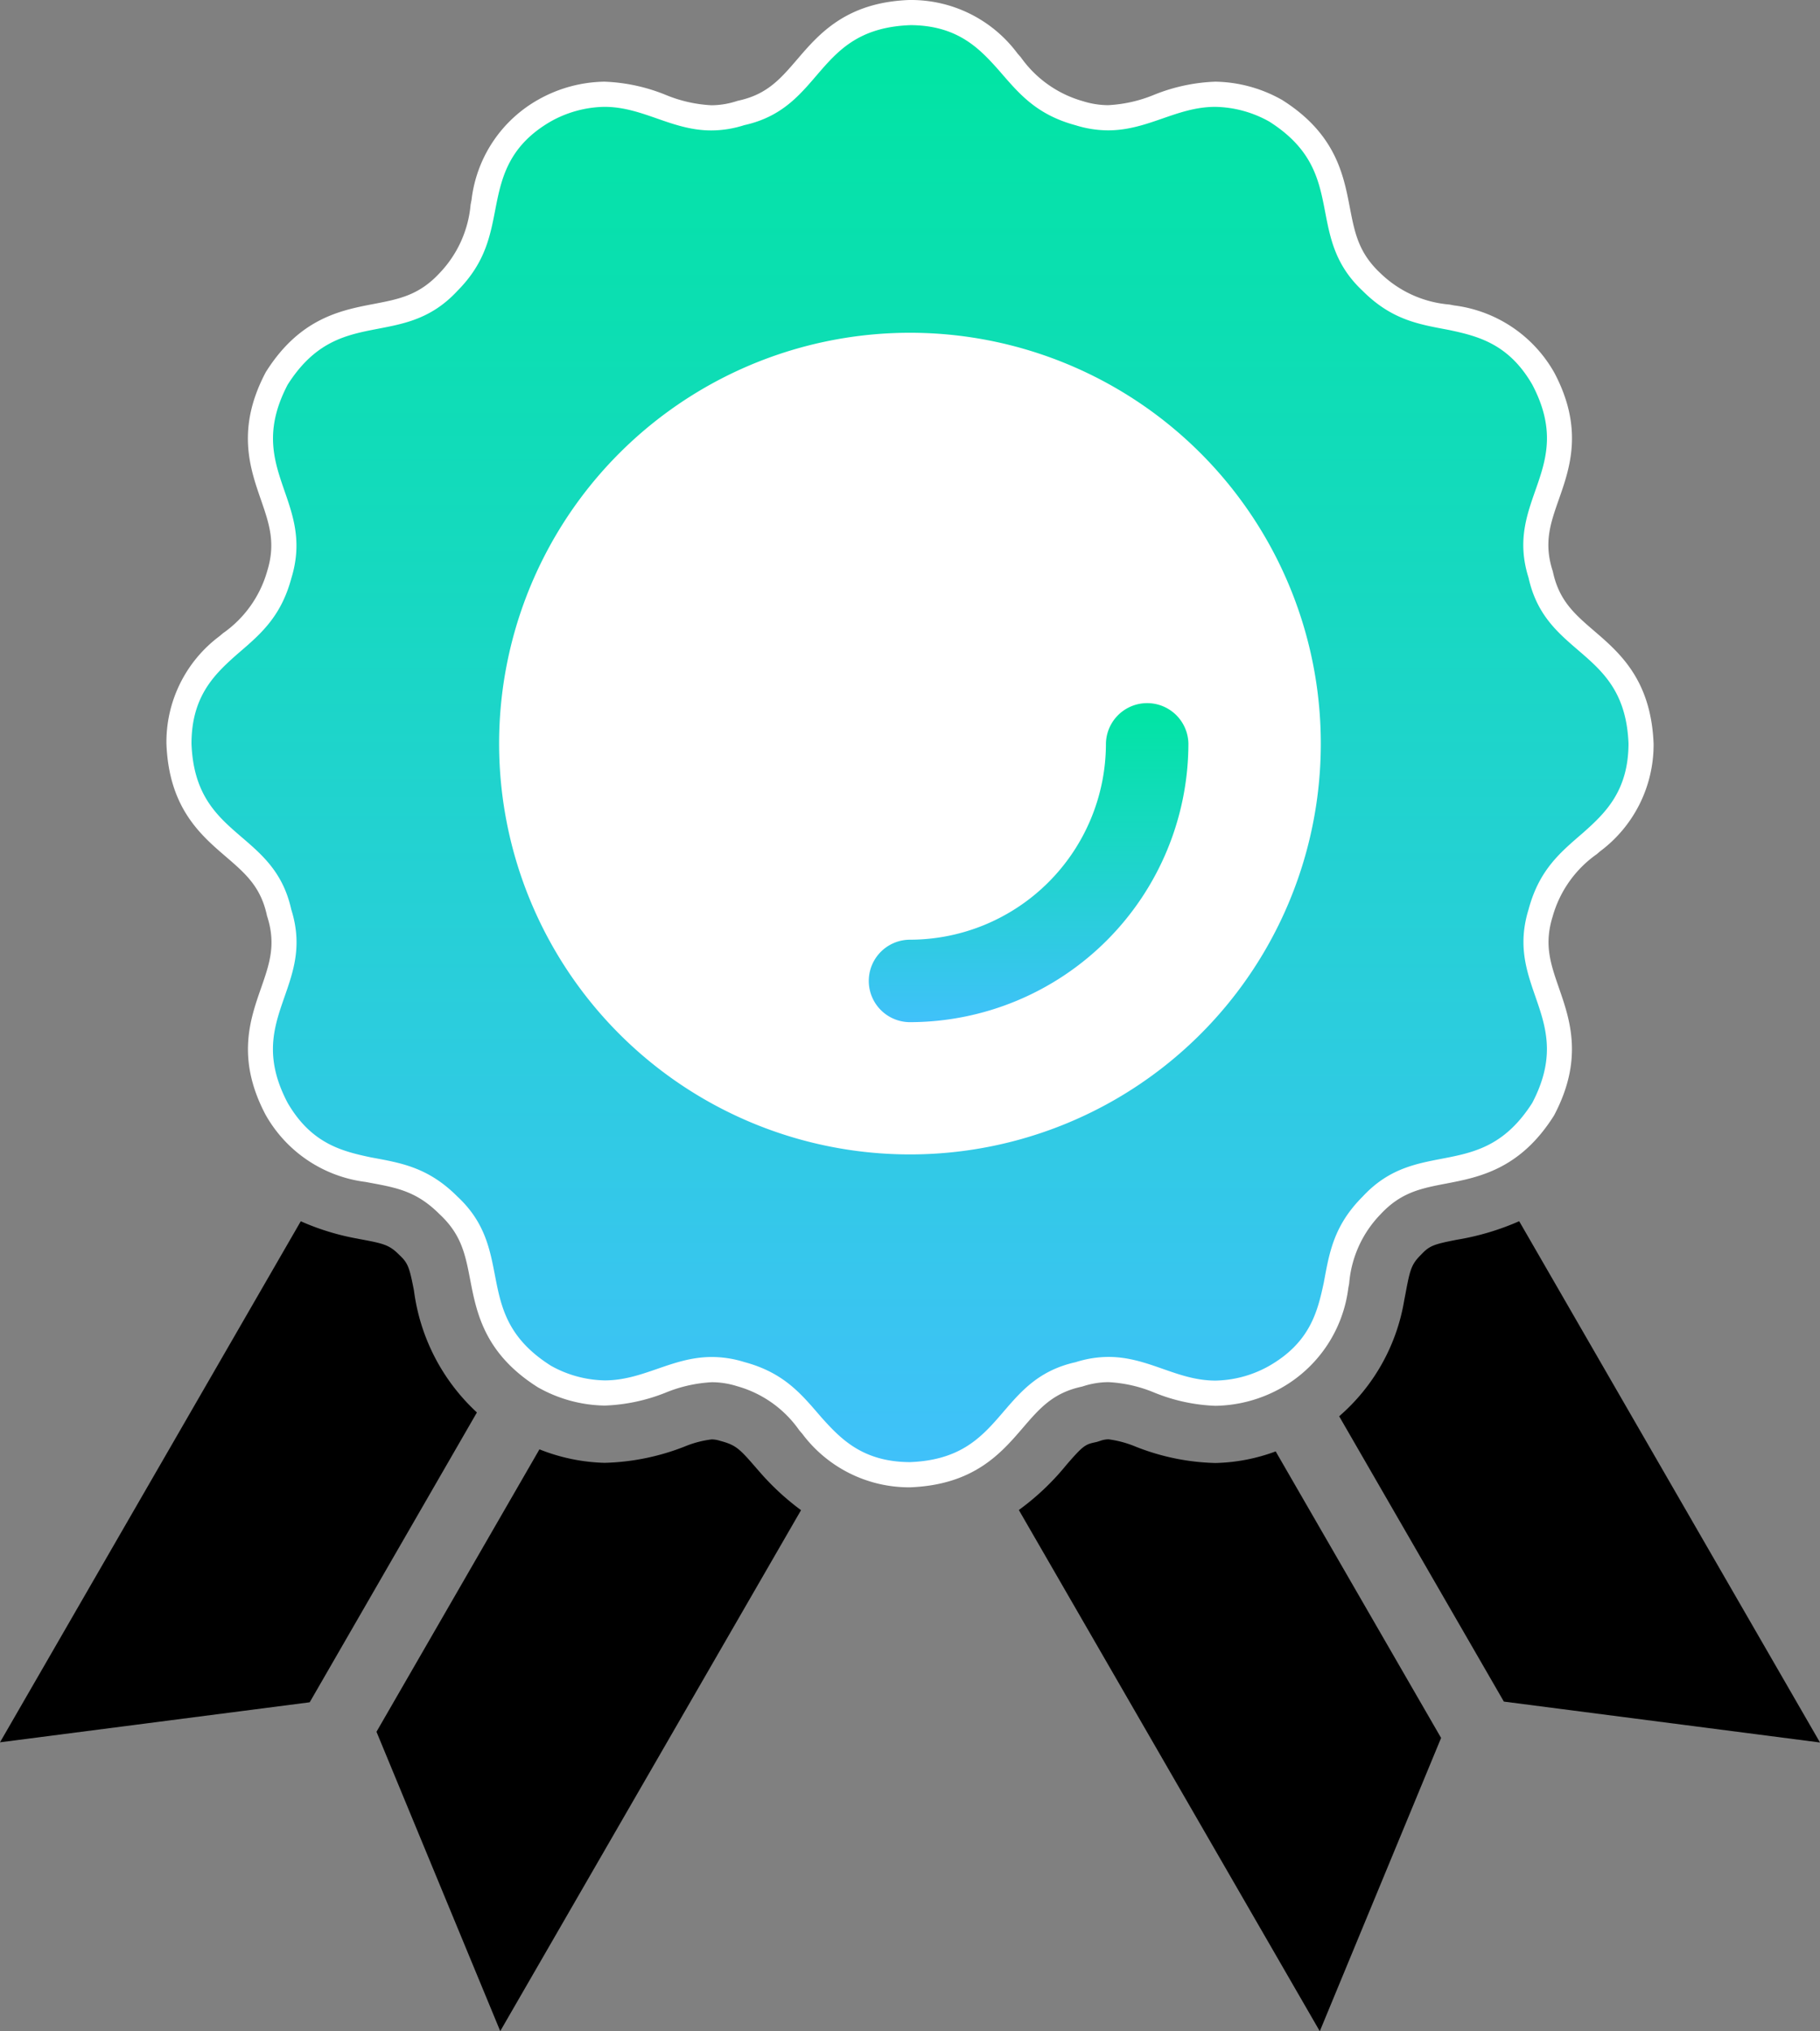
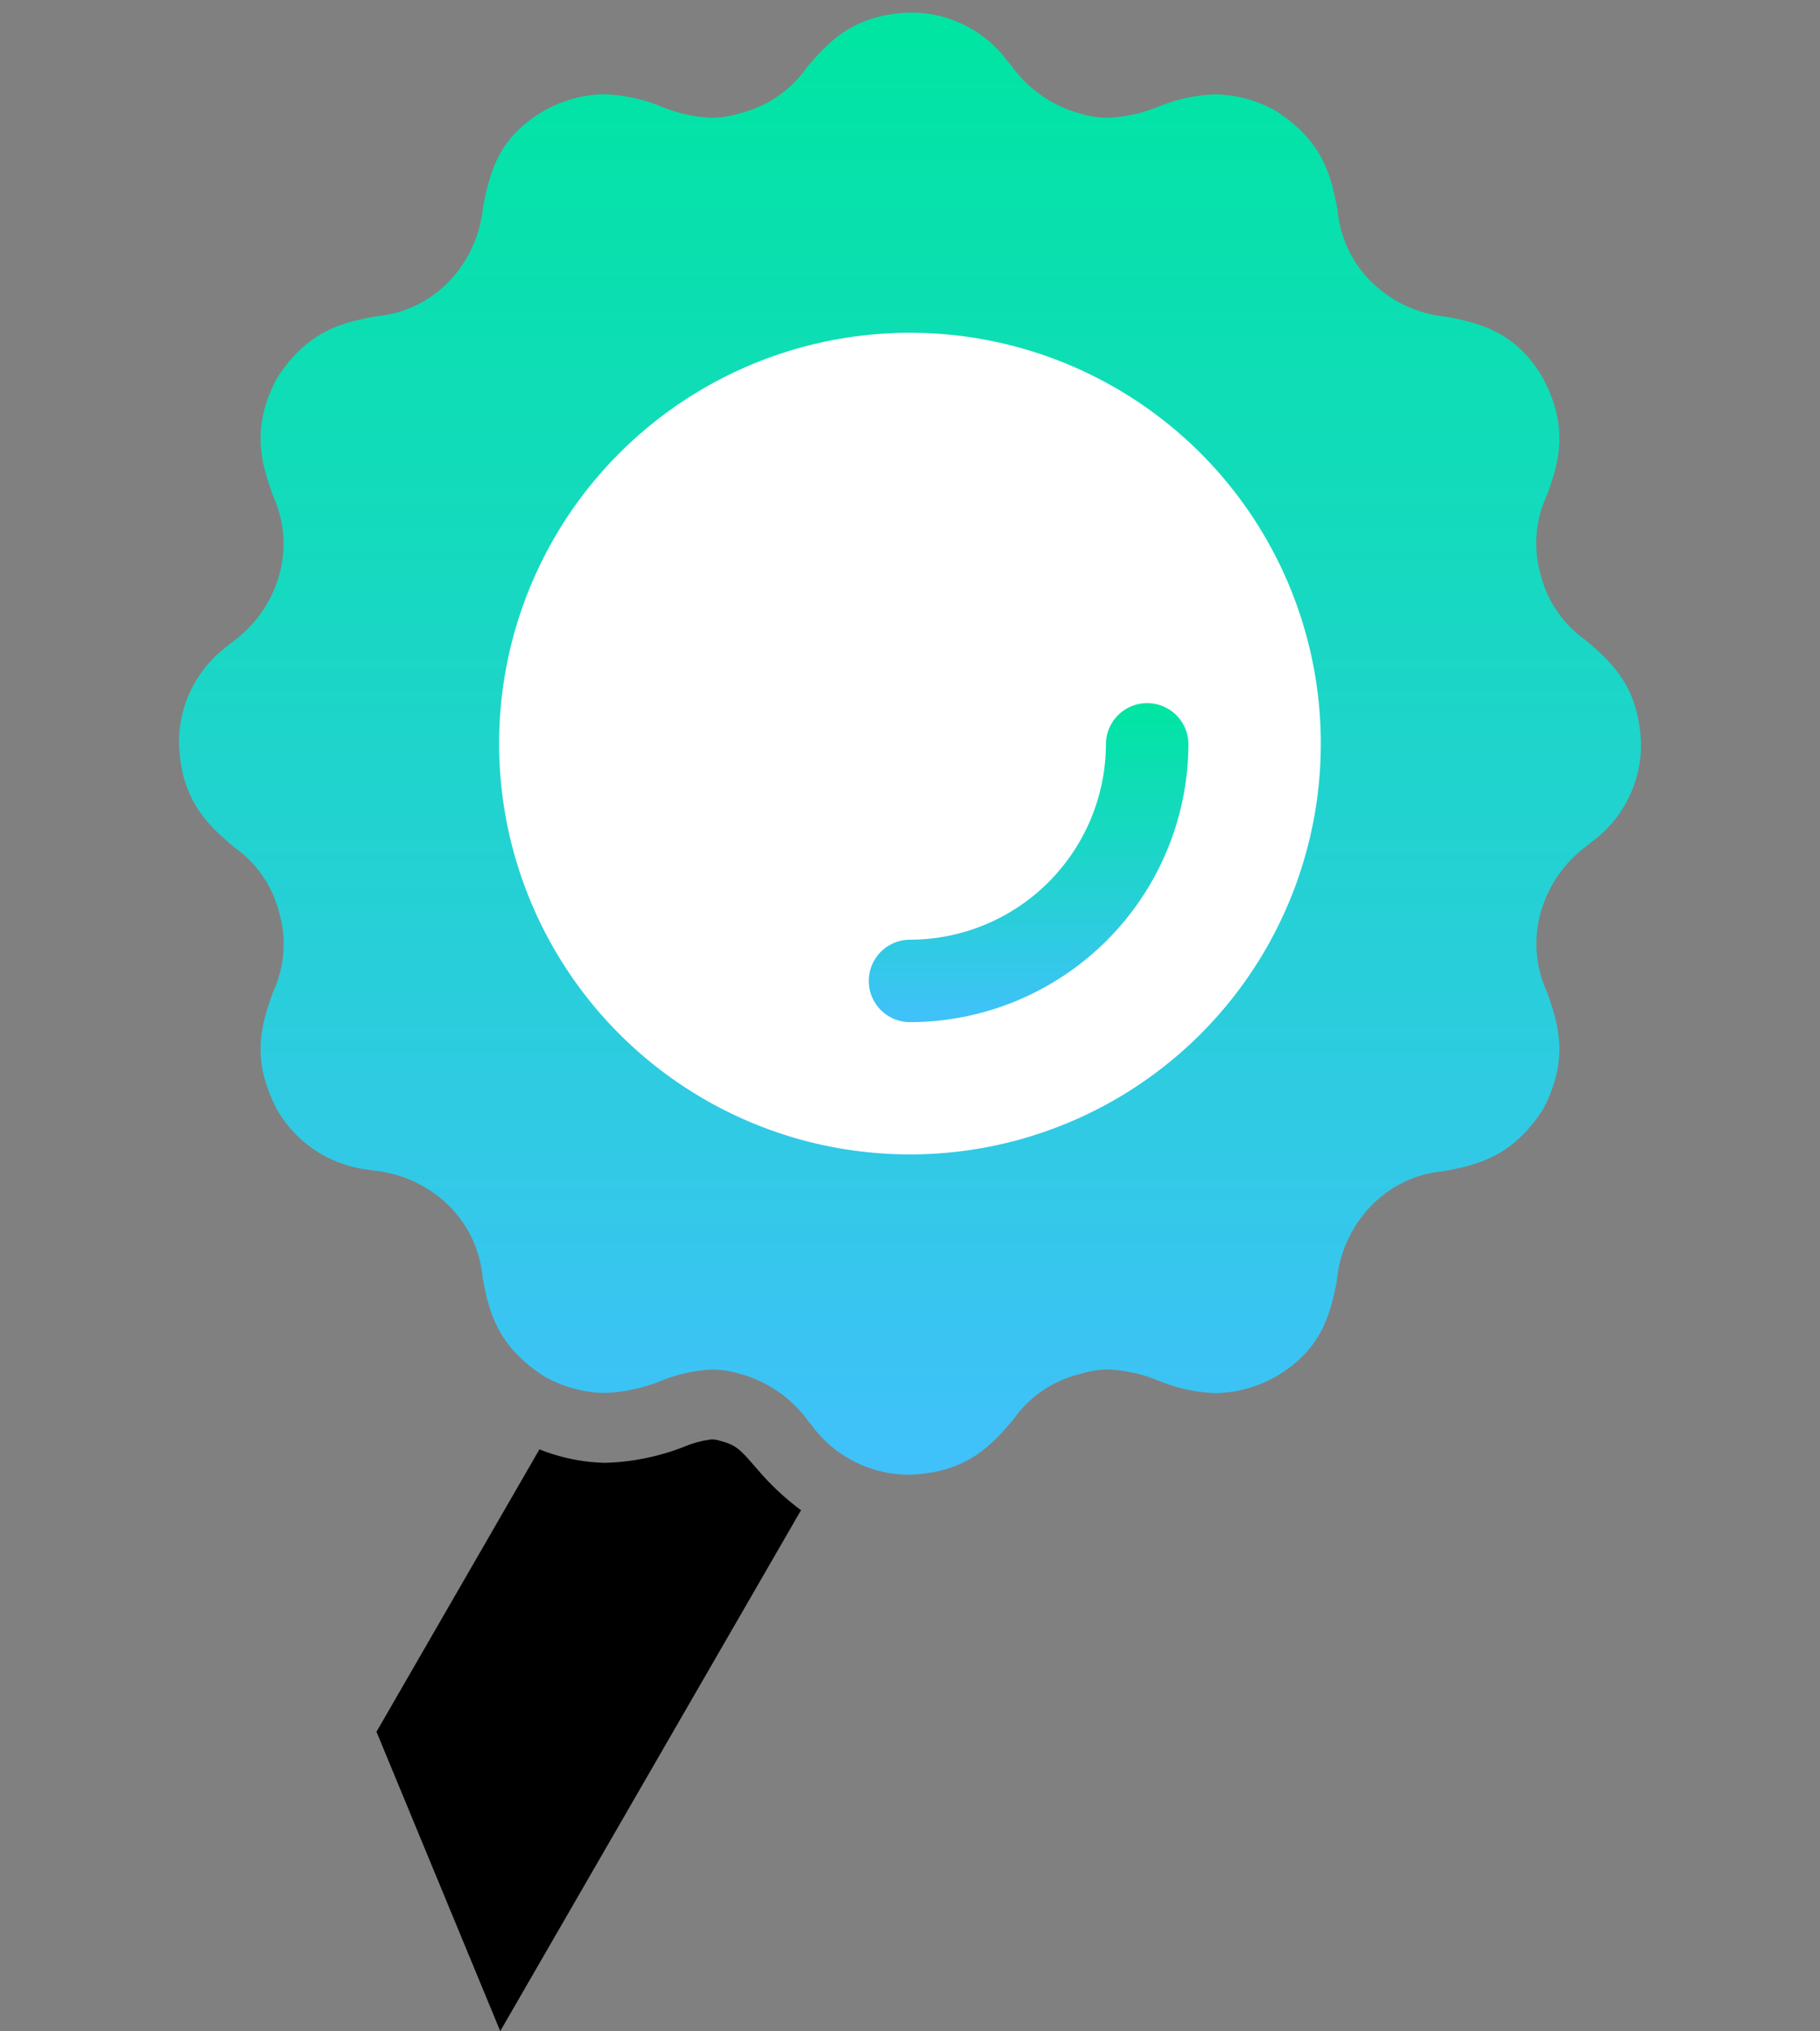
<svg xmlns="http://www.w3.org/2000/svg" width="127" height="141.749" viewBox="0 0 127 141.749">
  <rect x="0" y="0" width="127" height="141.749" fill="#808080" stroke="none" />
  <defs>
    <linearGradient id="linear-gradient" x1="0.5" x2="0.5" y2="1" gradientUnits="objectBoundingBox">
      <stop offset="0" stop-color="#00e5a2" />
      <stop offset="0.383" stop-color="#16d9c0" />
      <stop offset="1" stop-color="#40c1fa" />
    </linearGradient>
  </defs>
  <g id="グループ_6172" data-name="グループ 6172" transform="translate(-283 -6225)">
    <path id="パス_20076" data-name="パス 20076" d="M43.675,67.16l-.213-.243c-1.16-1.346-1.407-1.579-2.5-1.871a1.965,1.965,0,0,0-.58-.1,7.27,7.27,0,0,0-1.921.51,16.348,16.348,0,0,1-5.556,1.126,13.115,13.115,0,0,1-4.547-.942L16.986,85.35l8.636,20.889L46.611,69.885a17.878,17.878,0,0,1-2.936-2.725" transform="translate(292.285 6260.501)" />
-     <path id="パス_20077" data-name="パス 20077" d="M28.887,59.943c-.322-1.661-.422-1.929-1.041-2.509-.688-.685-1.069-.776-2.747-1.087l-.411-.079a17.228,17.228,0,0,1-3.7-1.165L0,91.464l21.611-2.793L33.279,68.445a14.022,14.022,0,0,1-4.392-8.5" transform="translate(283 6255.122)" />
-     <path id="パス_20078" data-name="パス 20078" d="M72.98,55.1a18.079,18.079,0,0,1-4.334,1.291c-1.658.322-1.926.421-2.523,1.056-.676.671-.766,1.052-1.078,2.722l-.084.432a13.662,13.662,0,0,1-4.543,8.112L71.91,88.623l22.061,2.855Z" transform="translate(316.029 6255.121)" />
-     <path id="パス_20079" data-name="パス 20079" d="M63.891,65.785a12.84,12.84,0,0,1-4.205.81,16.069,16.069,0,0,1-5.569-1.143,7.388,7.388,0,0,0-1.893-.51,1.754,1.754,0,0,0-.558.1l-.244.079-.241.054c-.6.133-.818.306-1.912,1.574a17.617,17.617,0,0,1-3.3,3.126l21,36.373,8.465-20.467Z" transform="translate(308.126 6260.5)" />
    <path id="パス_20080" data-name="パス 20080" d="M59.084,102.6a8.417,8.417,0,0,1-6.844-3.424l-.213-.247a8.64,8.64,0,0,0-4.73-3.341,6.826,6.826,0,0,0-2.038-.323,10.476,10.476,0,0,0-3.516.78,11.783,11.783,0,0,1-3.959.854h0a8.9,8.9,0,0,1-4.164-1.124c-3.444-2.181-3.932-4.71-4.362-6.941a8.039,8.039,0,0,0-2.36-5.014,8.691,8.691,0,0,0-5.322-2.451l-.277-.051A8.441,8.441,0,0,1,14.906,77.1c-1.879-3.571-1.03-6-.283-8.148a7.915,7.915,0,0,0,.455-5.531,7.94,7.94,0,0,0-3.171-4.62c-1.725-1.482-3.676-3.161-3.831-7.175a8.354,8.354,0,0,1,3.418-6.878l.227-.2a8.687,8.687,0,0,0,3.355-4.744,8.073,8.073,0,0,0-.456-5.557c-.742-2.147-1.584-4.578.266-8.121,2.189-3.449,4.719-3.935,6.951-4.365A8.036,8.036,0,0,0,26.852,19.4a8.728,8.728,0,0,0,2.441-5.26l.063-.331c.481-2.365,1.163-4.628,4.213-6.4a8.882,8.882,0,0,1,4.191-1.145,11.667,11.667,0,0,1,3.964.861,10.372,10.372,0,0,0,3.5.784,6.611,6.611,0,0,0,2.032-.329,7.947,7.947,0,0,0,4.621-3.177C53.36,2.68,55.04.723,59.054.567A8.377,8.377,0,0,1,65.924,4l.227.263a8.712,8.712,0,0,0,4.725,3.328,6.817,6.817,0,0,0,2.032.322,10.488,10.488,0,0,0,3.517-.783,11.756,11.756,0,0,1,3.963-.857,8.873,8.873,0,0,1,4.167,1.124c3.446,2.182,3.932,4.711,4.362,6.943a8.07,8.07,0,0,0,2.36,5.019A8.661,8.661,0,0,0,96.563,21.8l.3.057c1.918.41,4.518.967,6.4,4.235,1.879,3.57,1.029,6,.277,8.14a7.88,7.88,0,0,0-.458,5.518,7.962,7.962,0,0,0,3.181,4.637c1.723,1.482,3.673,3.16,3.831,7.161a8.407,8.407,0,0,1-3.427,6.883l-.223.193a8.7,8.7,0,0,0-3.352,4.759,8.048,8.048,0,0,0,.453,5.554c.744,2.148,1.587,4.581-.264,8.126-2.19,3.441-4.717,3.927-6.946,4.357a8.022,8.022,0,0,0-5.016,2.365,8.664,8.664,0,0,0-2.451,5.311l-.053.275c-.411,1.922-.968,4.525-4.233,6.4A8.847,8.847,0,0,1,80.4,96.912a11.639,11.639,0,0,1-3.964-.866,10.383,10.383,0,0,0-3.5-.786,6.614,6.614,0,0,0-2.026.326,7.967,7.967,0,0,0-4.624,3.178c-1.483,1.726-3.164,3.681-7.166,3.834l-.017,0Z" transform="translate(287.415 6225.31)" fill="url(#linear-gradient)" />
-     <path id="パス_20081" data-name="パス 20081" d="M59.4,1.754c3.3.008,4.835,1.621,6.18,3.135,1.373,1.576,2.567,3.095,5.378,3.854a7.636,7.636,0,0,0,2.263.353c2.8,0,4.771-1.639,7.48-1.639a7.968,7.968,0,0,1,3.76,1.025c5.621,3.565,2.339,7.917,6.531,11.826,2.055,2.054,3.976,2.331,6.016,2.719,1.989.425,4.156.948,5.809,3.812,3.1,5.888-1.986,8.022-.258,13.484,1.24,5.61,6.711,4.908,6.974,11.569-.011,3.3-1.615,4.839-3.137,6.194-1.573,1.364-3.086,2.567-3.837,5.378-1.687,5.469,3.338,7.608.258,13.5-3.58,5.616-7.93,2.331-11.826,6.53-2.06,2.055-2.339,3.978-2.724,6.023-.427,1.987-.943,4.156-3.808,5.8a7.9,7.9,0,0,1-3.746,1.027c-2.707,0-4.674-1.652-7.466-1.652a7.565,7.565,0,0,0-2.291.367c-5.591,1.24-4.906,6.72-11.558,6.974-3.3-.011-4.836-1.615-6.194-3.132-1.361-1.573-2.564-3.1-5.37-3.851a7.638,7.638,0,0,0-2.264-.353c-2.8,0-4.771,1.633-7.476,1.633a7.967,7.967,0,0,1-3.757-1.024C28.715,91.744,32,87.384,27.8,83.488c-2.066-2.062-3.978-2.339-6.033-2.724-1.989-.422-4.139-.943-5.8-3.8-3.1-5.89,1.98-8.033.251-13.5-1.237-5.6-6.706-4.891-6.961-11.563,0-3.3,1.6-4.836,3.123-6.19,1.576-1.361,3.095-2.564,3.848-5.367,1.678-5.478-3.338-7.613-.26-13.5,3.574-5.624,7.927-2.337,11.83-6.53,2.049-2.062,2.326-3.987,2.724-6.023.4-1.992.939-4.15,3.792-5.808a7.917,7.917,0,0,1,3.751-1.027c2.707,0,4.676,1.646,7.463,1.646a7.558,7.558,0,0,0,2.3-.368c5.6-1.237,4.894-6.72,11.569-6.978M59.365,0l-.036,0c-4.4.17-6.287,2.374-7.807,4.145-1.168,1.361-2.091,2.434-4.071,2.872l-.077.017-.074.023a5.743,5.743,0,0,1-1.766.288,9.618,9.618,0,0,1-3.209-.733A12.512,12.512,0,0,0,38.071,5.7,9.675,9.675,0,0,0,33.5,6.929a9.255,9.255,0,0,0-4.7,7.013l-.067.346a7.9,7.9,0,0,1-2.181,4.787c-1.426,1.531-2.818,1.8-4.58,2.137-2.287.439-5.133.987-7.487,4.689l-.04.063-.036.067c-2.025,3.877-1.078,6.613-.317,8.813.588,1.7,1.053,3.038.455,4.986a7.927,7.927,0,0,1-3.1,4.365l-.22.189A9.219,9.219,0,0,0,7.509,51.9c.169,4.461,2.368,6.352,4.136,7.872,1.356,1.166,2.428,2.088,2.867,4.069l.015.076.025.074c.612,1.941.145,3.282-.447,4.979-.767,2.2-1.723,4.935.316,8.811a9.332,9.332,0,0,0,6.986,4.7l.317.06c1.887.35,3.251.6,4.841,2.189,1.534,1.426,1.8,2.818,2.141,4.58.441,2.287.988,5.133,4.689,7.481l.062.039.065.034a9.737,9.737,0,0,0,4.57,1.223,12.606,12.606,0,0,0,4.246-.9,9.872,9.872,0,0,1,3.231-.73,5.91,5.91,0,0,1,1.751.275,7.886,7.886,0,0,1,4.351,3.084l.206.238a9.315,9.315,0,0,0,7.515,3.738c4.454-.169,6.347-2.371,7.869-4.14,1.169-1.361,2.094-2.436,4.075-2.875l.074-.017.073-.022a5.768,5.768,0,0,1,1.763-.286,9.6,9.6,0,0,1,3.212.736,12.474,12.474,0,0,0,4.253.916,9.66,9.66,0,0,0,4.563-1.23,9.33,9.33,0,0,0,4.706-6.983l.06-.322a7.831,7.831,0,0,1,2.187-4.827c1.431-1.542,2.823-1.81,4.584-2.148,2.284-.441,5.126-.988,7.481-4.682l.04-.063.036-.067c2.028-3.881,1.08-6.618.317-8.819-.589-1.7-1.053-3.036-.453-4.977a7.946,7.946,0,0,1,3.095-4.385l.215-.186a9.281,9.281,0,0,0,3.741-7.514c-.175-4.457-2.373-6.347-4.139-7.866-1.361-1.171-2.436-2.1-2.877-4.086l-.017-.077-.023-.074c-.612-1.935-.144-3.271.45-4.963.77-2.2,1.729-4.932-.312-8.808a9.353,9.353,0,0,0-6.992-4.711l-.34-.065a7.828,7.828,0,0,1-4.805-2.179c-1.534-1.431-1.8-2.824-2.141-4.587C89.647,12.194,89.1,9.349,85.4,7l-.06-.039-.065-.034A9.733,9.733,0,0,0,80.7,5.7a12.6,12.6,0,0,0-4.25.906,9.665,9.665,0,0,1-3.229.733,5.882,5.882,0,0,1-1.748-.275,7.948,7.948,0,0,1-4.348-3.072L66.9,3.737A9.246,9.246,0,0,0,59.4,0Z" transform="translate(287.105 6225)" fill="#fff" />
    <path id="パス_20082" data-name="パス 20082" d="M79.856,43.68A28.669,28.669,0,1,0,51.192,72.349,28.662,28.662,0,0,0,79.856,43.68" transform="translate(295.31 6233.211)" fill="#fff" />
    <path id="パス_20083" data-name="パス 20083" d="M61.5,34.568a2.878,2.878,0,0,0-5.755,0A13.693,13.693,0,0,1,42.074,48.253a2.877,2.877,0,1,0,0,5.754A19.459,19.459,0,0,0,61.5,34.568" transform="translate(304.427 6242.324)" fill="url(#linear-gradient)" />
  </g>
</svg>